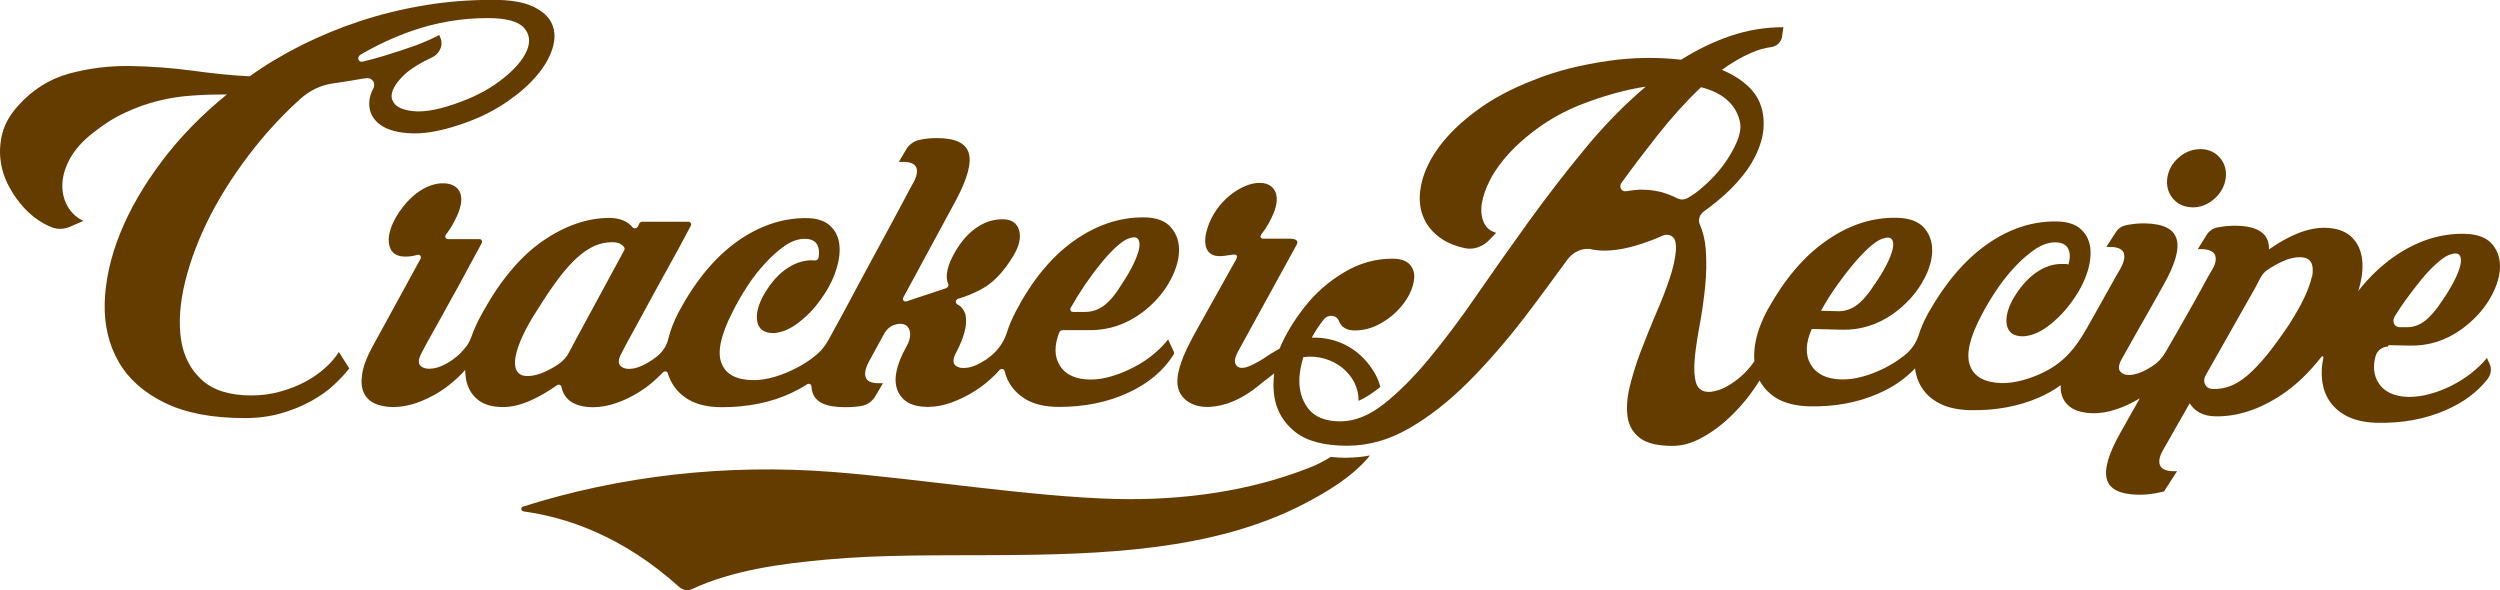
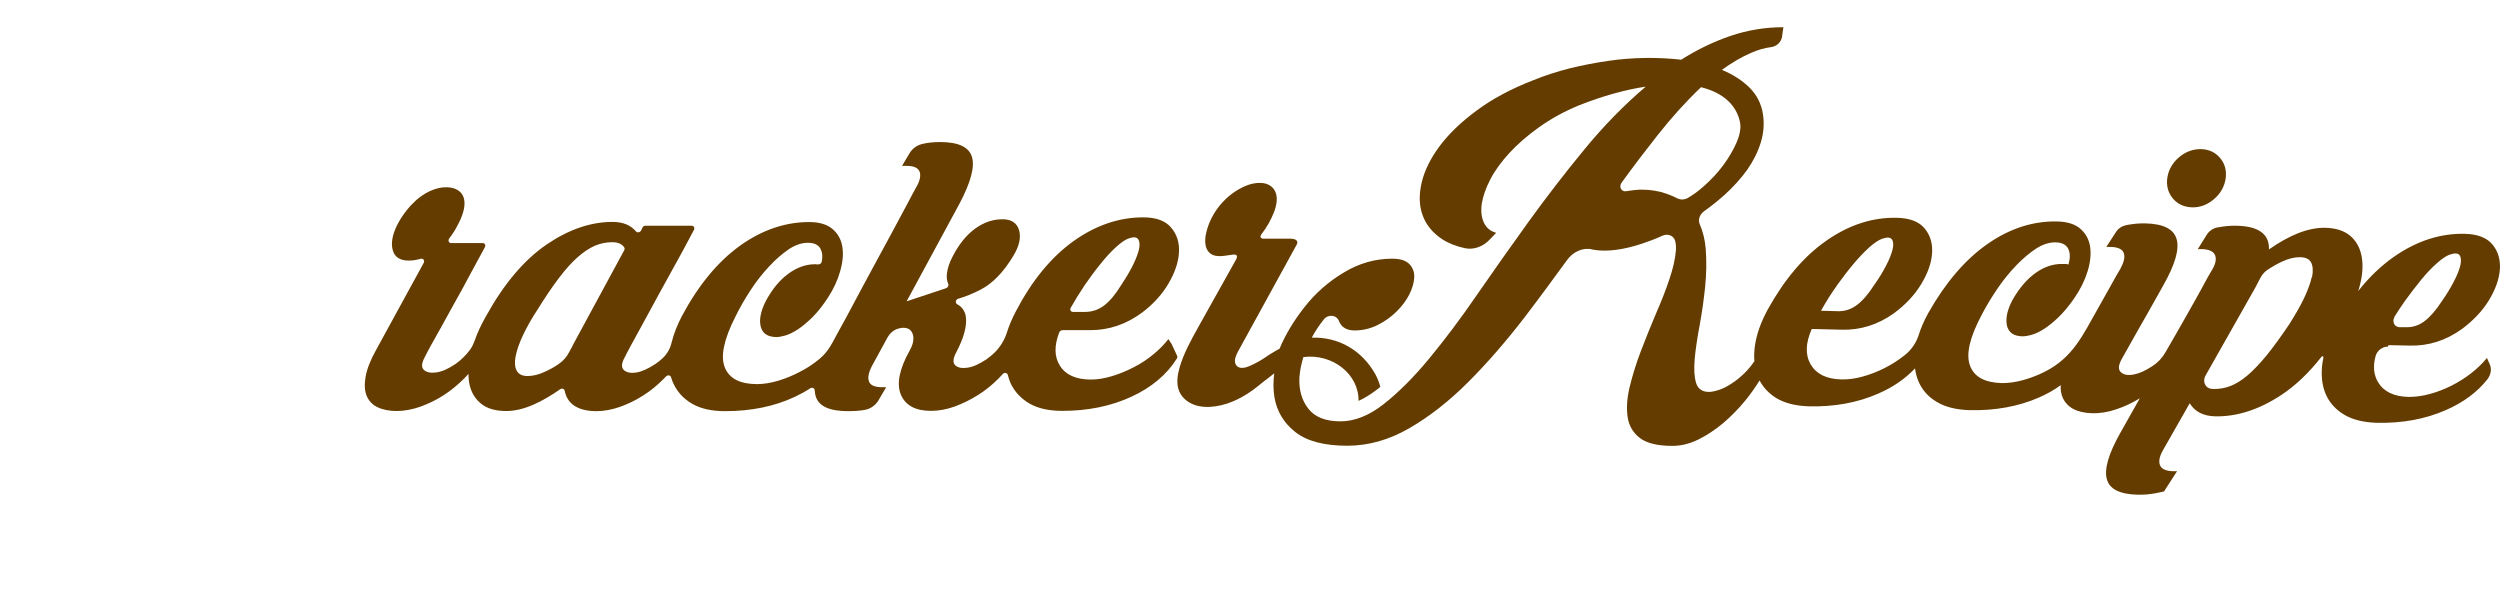
<svg xmlns="http://www.w3.org/2000/svg" id="_レイヤー_2" data-name="レイヤー 2" viewBox="0 0 170 40.14">
  <defs>
    <style>
      .cls-1 {
        fill: #643c00;
      }
    </style>
  </defs>
  <g id="design">
    <g>
      <g>
-         <path class="cls-1" d="M79.45,23.06c-.29.37-.63.72-1.04,1.05-.41.34-.85.63-1.33.87-.48.25-.97.45-1.47.6-.5.15-.98.23-1.43.23-1.01,0-1.72-.32-2.11-.95-.38-.6-.39-1.36-.04-2.26.04-.09.13-.15.22-.15h1.9c1.27,0,2.44-.4,3.52-1.2.77-.58,1.37-1.25,1.8-1.99.43-.74.67-1.45.7-2.1.04-.66-.14-1.22-.53-1.68-.39-.47-1.02-.7-1.91-.7-1.65,0-3.24.55-4.75,1.63-1.51,1.09-2.82,2.68-3.91,4.78-.25.48-.45.94-.59,1.39-.16.52-.46,1.02-.86,1.41-.17.16-.34.3-.52.43-.48.32-.9.52-1.29.58-.39.06-.67.01-.85-.16-.18-.17-.16-.46.06-.87.52-.99.74-1.8.66-2.41-.05-.39-.25-.69-.59-.87-.16-.09-.11-.33.08-.38.49-.14,1-.35,1.52-.62.81-.42,1.55-1.18,2.21-2.28.41-.67.54-1.25.4-1.75-.15-.5-.52-.75-1.13-.75-.67,0-1.29.22-1.88.65-.58.43-1.08,1.05-1.49,1.84-.23.43-.37.84-.41,1.21-.03.27,0,.5.09.69.05.11-.02.25-.15.3l-2.68.89c-.18.06-.31-.11-.22-.27l3.59-6.63c.78-1.47,1.06-2.54.85-3.2-.21-.67-.93-1-2.16-1-.21,0-.43.01-.63.03-.21.02-.4.06-.58.1,0,0,0,0,0,0-.36.08-.68.31-.87.63l-.51.86h.32c.49,0,.78.14.88.41.09.27.01.62-.24,1.05-.11.19-.31.57-.6,1.12-.29.55-.64,1.2-1.04,1.94-.4.74-.83,1.54-1.29,2.38-.45.84-.89,1.64-1.29,2.4-.4.76-.76,1.42-1.09,2.01-.39.7-.63,1.3-1.28,1.83-.41.34-.85.63-1.33.87-.47.25-.96.45-1.46.6-.51.15-.99.23-1.43.23-1.17,0-1.9-.38-2.2-1.13-.31-.75-.07-1.91.72-3.46.29-.6.64-1.2,1.03-1.8.39-.6.81-1.13,1.25-1.6.44-.48.89-.86,1.33-1.17.45-.3.89-.45,1.32-.45s.72.14.86.42c.12.23.15.52.08.86-.02.12-.14.2-.25.19h-.08c-.07-.01-.14-.02-.21-.01-.6.02-1.19.24-1.74.65-.59.43-1.09,1.05-1.52,1.84-.35.69-.47,1.27-.35,1.75.12.47.48.71,1.08.71.15,0,.36-.04.61-.11.26-.08.54-.22.85-.42.31-.21.63-.48.98-.82.35-.35.7-.79,1.05-1.33.38-.58.66-1.18.83-1.79.18-.62.23-1.17.15-1.67-.08-.5-.31-.9-.67-1.21-.37-.31-.9-.47-1.58-.47-1.66,0-3.24.55-4.74,1.63-1.5,1.09-2.81,2.68-3.93,4.78-.32.62-.55,1.21-.69,1.78-.09.39-.29.76-.59,1.05-.16.15-.33.29-.51.41-.49.32-.92.52-1.29.58-.37.06-.65.01-.85-.16-.19-.17-.18-.46.05-.87.06-.13.21-.41.45-.86.24-.44.53-.97.86-1.57.33-.6.68-1.25,1.05-1.93.37-.68.73-1.33,1.07-1.94.34-.61.64-1.16.89-1.64.16-.3.29-.54.39-.73.07-.14-.01-.28-.16-.28h-3.14c-.08,0-.16.04-.2.12-.02.04-.04.08-.06.13,0,.02-.02.04-.02.05-.07.15-.26.2-.36.09-.36-.43-.89-.65-1.6-.65-1.49,0-2.99.52-4.5,1.55-1.51,1.04-2.88,2.65-4.1,4.86-.34.59-.6,1.16-.79,1.71-.07.19-.16.38-.28.55-.3.4-.63.73-.99.98-.47.32-.9.52-1.29.58-.38.06-.68.01-.87-.16-.19-.17-.17-.46.05-.87.06-.13.2-.38.4-.76.22-.38.46-.83.75-1.34.28-.52.59-1.07.91-1.65.33-.58.64-1.14.92-1.68.29-.54.54-1.01.77-1.42.14-.25.25-.46.34-.63.07-.14,0-.28-.15-.28h-2.14c-.16,0-.24-.18-.13-.32.22-.28.43-.61.61-.98.38-.69.71-1.76.04-2.25-.28-.21-.67-.27-1.05-.24-.67.06-1.33.41-1.86.88-.85.76-1.88,2.29-1.59,3.37.13.49.49.73,1.09.73.27,0,.54-.04.81-.12.17-.05.3.11.21.28l-3.26,5.96c-.37.67-.6,1.26-.69,1.78-.09.52-.07.95.07,1.29.14.34.38.61.74.78.35.17.79.26,1.3.26s1.05-.1,1.6-.29c.55-.2,1.08-.45,1.59-.78.5-.32.97-.71,1.41-1.15.1-.1.19-.2.28-.31,0,.23.03.44.06.65.11.58.38,1.04.8,1.38.42.34.99.5,1.72.5.58,0,1.21-.15,1.88-.45.59-.26,1.18-.61,1.78-1.03.13-.09.28-.03.31.11.08.41.28.73.58.96.38.28.91.42,1.57.42.52,0,1.05-.1,1.6-.29.56-.2,1.08-.45,1.59-.78.51-.32.98-.71,1.41-1.15.05-.05.09-.09.14-.14.11-.12.3-.09.34.05s.09.29.16.43c.27.58.69,1.04,1.28,1.38.59.34,1.34.5,2.24.5,1.76,0,3.34-.32,4.73-.97.38-.18.73-.37,1.05-.58.14-.09.3-.02.31.14s.03.29.07.41c.21.67.94,1,2.19,1,.47,0,.88-.03,1.21-.1h0c.35-.08.67-.31.86-.63l.53-.9h-.29c-.49,0-.79-.13-.88-.39-.1-.26-.03-.61.21-1.07l1.06-1.94c.14-.25.37-.46.64-.56.13-.04.25-.07.37-.08.25-.01.43.05.55.18.12.13.19.31.19.55s-.08.51-.25.81c-.71,1.27-.91,2.28-.6,3.01.31.73.99,1.1,2.05,1.1.52,0,1.05-.1,1.59-.29.54-.2,1.07-.45,1.59-.78.52-.32.99-.71,1.43-1.15.09-.09.17-.18.26-.28.12-.13.31-.1.35.06.05.2.11.38.19.56.27.58.7,1.04,1.28,1.38.59.34,1.34.5,2.24.5,1.74,0,3.31-.32,4.71-.97,1.36-.63,2.38-1.49,3.07-2.58.04-.06.05-.14.02-.2l-.38-.81ZM73.71,19.46c.39-.56.76-1.07,1.13-1.52.36-.45.71-.83,1.04-1.13.33-.3.61-.5.83-.58.34-.13.57-.12.67.02.11.14.14.36.08.66-.06.3-.2.67-.41,1.1-.21.43-.48.88-.8,1.36-.38.63-.77,1.09-1.15,1.39-.39.3-.83.45-1.32.45h-.82c-.15,0-.23-.15-.15-.28.28-.5.58-.99.9-1.46ZM38.94,23.51c-.08.14-.16.28-.23.42-.16.33-.42.62-.73.83-.29.2-.58.36-.86.49-.46.22-.87.32-1.24.32s-.61-.12-.74-.36c-.13-.24-.16-.56-.08-.97.08-.41.24-.89.5-1.44.26-.55.59-1.14,1-1.76.52-.84,1-1.55,1.45-2.14.44-.58.86-1.05,1.27-1.41.4-.36.79-.61,1.17-.78.38-.16.77-.24,1.18-.24.38,0,.65.11.81.34.04.06.05.14,0,.22l-3.5,6.46Z" />
-         <path class="cls-1" d="M31.81,8.29c1-.37,1.9-.84,2.71-1.4.81-.56,1.47-1.14,1.99-1.76.52-.61.87-1.23,1.06-1.84.19-.61.18-1.16-.03-1.65-.21-.49-.64-.88-1.29-1.19-.65-.31-1.56-.46-2.72-.46-1.62,0-3.19.12-4.7.38-1.52.25-2.97.61-4.36,1.07-1.39.46-2.72,1.01-3.98,1.64-1.25.63-2.43,1.33-3.51,2.11-1.16-.06-2.44-.18-3.86-.38-1.42-.19-2.85-.3-4.29-.32-1.44-.02-2.83.16-4.15.52-1.32.37-2.47,1.09-3.43,2.16-.55.6-.9,1.21-1.08,1.86C0,9.68-.04,10.31.04,10.92c.08.61.27,1.2.57,1.76.3.56.65,1.05,1.05,1.48.4.43.84.77,1.3,1.03.21.11.4.21.6.28.38.14.82.12,1.22-.06l.89-.39c-.47-.22-.83-.56-1.08-1-.25-.45-.37-.95-.35-1.51.02-.56.2-1.14.53-1.75.34-.6.85-1.18,1.55-1.72.72-.58,1.45-1.04,2.19-1.38.74-.35,1.49-.61,2.24-.8.75-.19,1.52-.31,2.31-.36.78-.06,1.57-.08,2.37-.08-1.72,1.4-3.2,2.91-4.43,4.55-1.23,1.64-2.18,3.27-2.83,4.9-.66,1.63-1,3.2-1.05,4.71-.04,1.5.27,2.84.94,4.01.66,1.16,1.7,2.09,3.12,2.79,1.42.7,3.24,1.05,5.47,1.05.89,0,1.71-.11,2.48-.33.76-.22,1.44-.5,2.05-.84.6-.34,1.12-.7,1.55-1.11.43-.4.77-.77,1.02-1.1l-.71-1.12c-.21.35-.51.71-.9,1.06-.38.35-.83.67-1.35.95-.52.28-1.09.51-1.71.68-.63.18-1.29.27-1.98.27-1.48,0-2.6-.35-3.37-1.05-.77-.7-1.25-1.62-1.42-2.76-.17-1.15-.08-2.46.28-3.93.36-1.47.94-2.99,1.74-4.55.81-1.56,1.82-3.1,3.03-4.62.94-1.18,1.97-2.27,3.08-3.27.61-.55,1.36-.91,2.15-1.03.18-.03.35-.05.53-.08.55-.08,1.04-.16,1.47-.24.1-.01.19-.03.29-.04.43-.07.7.33.5.71-.17.32-.26.64-.27.95-.02.61.22,1.11.73,1.49.51.38,1.27.58,2.27.6,1,.02,2.23-.24,3.7-.78ZM26.67,6.8c-.14-.42.07-.93.65-1.55.43-.46,1.11-.9,2.03-1.33.53-.24.8-.82.62-1.29l-.1-.25c-.46.24-1.01.49-1.66.73-.56.2-1.26.43-2.07.68-.45.14-.94.27-1.47.4-.31.07-.43-.3-.16-.47,1.11-.65,2.27-1.19,3.47-1.61,1.66-.58,3.38-.88,5.17-.88,1.26,0,2.09.22,2.48.66.39.44.45.96.19,1.56-.26.61-.79,1.23-1.59,1.87-.79.64-1.74,1.17-2.84,1.58-1.36.52-2.46.74-3.27.66-.82-.08-1.29-.34-1.43-.75Z" />
+         <path class="cls-1" d="M79.45,23.06c-.29.37-.63.72-1.04,1.05-.41.34-.85.63-1.33.87-.48.25-.97.45-1.47.6-.5.15-.98.23-1.43.23-1.01,0-1.72-.32-2.11-.95-.38-.6-.39-1.36-.04-2.26.04-.09.13-.15.22-.15h1.9c1.27,0,2.44-.4,3.52-1.2.77-.58,1.37-1.25,1.8-1.99.43-.74.67-1.45.7-2.1.04-.66-.14-1.22-.53-1.68-.39-.47-1.02-.7-1.91-.7-1.65,0-3.24.55-4.75,1.63-1.51,1.09-2.82,2.68-3.91,4.78-.25.48-.45.94-.59,1.39-.16.52-.46,1.02-.86,1.41-.17.16-.34.3-.52.43-.48.32-.9.52-1.29.58-.39.06-.67.01-.85-.16-.18-.17-.16-.46.06-.87.52-.99.74-1.8.66-2.41-.05-.39-.25-.69-.59-.87-.16-.09-.11-.33.08-.38.49-.14,1-.35,1.52-.62.81-.42,1.55-1.18,2.21-2.28.41-.67.54-1.25.4-1.75-.15-.5-.52-.75-1.13-.75-.67,0-1.29.22-1.88.65-.58.43-1.08,1.05-1.49,1.84-.23.43-.37.84-.41,1.21-.03.27,0,.5.09.69.05.11-.02.25-.15.3l-2.68.89l3.59-6.63c.78-1.47,1.06-2.54.85-3.2-.21-.67-.93-1-2.16-1-.21,0-.43.01-.63.03-.21.02-.4.06-.58.1,0,0,0,0,0,0-.36.08-.68.31-.87.63l-.51.86h.32c.49,0,.78.14.88.41.09.27.01.62-.24,1.05-.11.19-.31.57-.6,1.12-.29.55-.64,1.2-1.04,1.94-.4.74-.83,1.54-1.29,2.38-.45.84-.89,1.64-1.29,2.4-.4.76-.76,1.42-1.09,2.01-.39.7-.63,1.3-1.28,1.83-.41.34-.85.63-1.33.87-.47.25-.96.45-1.46.6-.51.15-.99.23-1.43.23-1.17,0-1.9-.38-2.2-1.13-.31-.75-.07-1.91.72-3.46.29-.6.64-1.2,1.03-1.8.39-.6.81-1.13,1.25-1.6.44-.48.89-.86,1.33-1.17.45-.3.89-.45,1.32-.45s.72.14.86.42c.12.23.15.52.08.86-.02.12-.14.2-.25.19h-.08c-.07-.01-.14-.02-.21-.01-.6.02-1.19.24-1.74.65-.59.43-1.09,1.05-1.52,1.84-.35.69-.47,1.27-.35,1.75.12.47.48.71,1.08.71.15,0,.36-.04.61-.11.26-.08.54-.22.85-.42.31-.21.63-.48.98-.82.35-.35.7-.79,1.05-1.33.38-.58.66-1.18.83-1.79.18-.62.23-1.17.15-1.67-.08-.5-.31-.9-.67-1.21-.37-.31-.9-.47-1.58-.47-1.66,0-3.24.55-4.74,1.63-1.5,1.09-2.81,2.68-3.93,4.78-.32.62-.55,1.21-.69,1.78-.09.39-.29.76-.59,1.05-.16.15-.33.29-.51.41-.49.32-.92.52-1.29.58-.37.06-.65.01-.85-.16-.19-.17-.18-.46.05-.87.06-.13.21-.41.45-.86.24-.44.53-.97.86-1.57.33-.6.68-1.25,1.05-1.93.37-.68.73-1.33,1.07-1.94.34-.61.64-1.16.89-1.64.16-.3.29-.54.39-.73.07-.14-.01-.28-.16-.28h-3.14c-.08,0-.16.04-.2.12-.02.04-.04.08-.06.13,0,.02-.02.04-.02.05-.07.15-.26.2-.36.09-.36-.43-.89-.65-1.6-.65-1.49,0-2.99.52-4.5,1.55-1.51,1.04-2.88,2.65-4.1,4.86-.34.59-.6,1.16-.79,1.71-.07.19-.16.38-.28.55-.3.4-.63.73-.99.98-.47.32-.9.52-1.29.58-.38.06-.68.01-.87-.16-.19-.17-.17-.46.05-.87.06-.13.2-.38.4-.76.22-.38.46-.83.75-1.34.28-.52.59-1.07.91-1.65.33-.58.64-1.14.92-1.68.29-.54.54-1.01.77-1.42.14-.25.25-.46.34-.63.07-.14,0-.28-.15-.28h-2.14c-.16,0-.24-.18-.13-.32.22-.28.43-.61.61-.98.38-.69.71-1.76.04-2.25-.28-.21-.67-.27-1.05-.24-.67.06-1.33.41-1.86.88-.85.76-1.88,2.29-1.59,3.37.13.49.49.73,1.09.73.27,0,.54-.04.81-.12.17-.05.3.11.21.28l-3.26,5.96c-.37.67-.6,1.26-.69,1.78-.09.52-.07.95.07,1.29.14.34.38.61.74.78.35.17.79.26,1.3.26s1.05-.1,1.6-.29c.55-.2,1.08-.45,1.59-.78.5-.32.97-.71,1.41-1.15.1-.1.19-.2.28-.31,0,.23.03.44.06.65.11.58.38,1.04.8,1.38.42.34.99.5,1.72.5.58,0,1.21-.15,1.88-.45.59-.26,1.18-.61,1.78-1.03.13-.09.28-.03.31.11.08.41.28.73.58.96.38.28.91.42,1.57.42.52,0,1.05-.1,1.6-.29.56-.2,1.08-.45,1.59-.78.51-.32.98-.71,1.41-1.15.05-.05.09-.09.14-.14.11-.12.3-.09.34.05s.09.29.16.43c.27.58.69,1.04,1.28,1.38.59.34,1.34.5,2.24.5,1.76,0,3.34-.32,4.73-.97.38-.18.73-.37,1.05-.58.14-.09.3-.02.31.14s.03.29.07.41c.21.67.94,1,2.19,1,.47,0,.88-.03,1.21-.1h0c.35-.08.67-.31.86-.63l.53-.9h-.29c-.49,0-.79-.13-.88-.39-.1-.26-.03-.61.21-1.07l1.06-1.94c.14-.25.37-.46.64-.56.13-.04.25-.07.37-.08.25-.01.43.05.55.18.12.13.19.31.19.55s-.08.51-.25.81c-.71,1.27-.91,2.28-.6,3.01.31.73.99,1.1,2.05,1.1.52,0,1.05-.1,1.59-.29.54-.2,1.07-.45,1.59-.78.52-.32.99-.71,1.43-1.15.09-.09.17-.18.26-.28.12-.13.31-.1.35.06.05.2.11.38.19.56.27.58.7,1.04,1.28,1.38.59.34,1.34.5,2.24.5,1.74,0,3.31-.32,4.71-.97,1.36-.63,2.38-1.49,3.07-2.58.04-.06.05-.14.02-.2l-.38-.81ZM73.71,19.46c.39-.56.76-1.07,1.13-1.52.36-.45.71-.83,1.04-1.13.33-.3.61-.5.83-.58.34-.13.57-.12.67.02.11.14.14.36.08.66-.06.3-.2.67-.41,1.1-.21.43-.48.88-.8,1.36-.38.63-.77,1.09-1.15,1.39-.39.3-.83.45-1.32.45h-.82c-.15,0-.23-.15-.15-.28.28-.5.58-.99.9-1.46ZM38.94,23.51c-.08.14-.16.28-.23.42-.16.33-.42.62-.73.83-.29.2-.58.36-.86.49-.46.22-.87.32-1.24.32s-.61-.12-.74-.36c-.13-.24-.16-.56-.08-.97.08-.41.24-.89.5-1.44.26-.55.59-1.14,1-1.76.52-.84,1-1.55,1.45-2.14.44-.58.86-1.05,1.27-1.41.4-.36.79-.61,1.17-.78.38-.16.77-.24,1.18-.24.38,0,.65.11.81.34.04.06.05.14,0,.22l-3.5,6.46Z" />
      </g>
      <g>
        <path class="cls-1" d="M149.07,14.1c.53.01,1.02-.17,1.47-.55.45-.38.71-.84.8-1.38.08-.54-.03-1.01-.36-1.41-.33-.4-.76-.6-1.29-.62-.56-.01-1.06.17-1.51.55-.45.38-.71.84-.8,1.38-.08.54.04,1.01.36,1.41.33.4.77.6,1.33.62Z" />
        <path class="cls-1" d="M162.42,23.47l1.45.03c1.27.03,2.44-.34,3.53-1.12.77-.57,1.39-1.22,1.84-1.95.45-.74.7-1.44.75-2.09.05-.66-.11-1.23-.49-1.7-.38-.47-1.01-.72-1.89-.74-1.65-.04-3.24.47-4.78,1.53-.89.62-1.72,1.4-2.47,2.36.03-.1.06-.21.09-.31.21-.78.25-1.46.14-2.05-.11-.59-.37-1.05-.78-1.4-.41-.34-.98-.53-1.71-.54-.56-.01-1.16.11-1.81.36-.65.26-1.32.63-2,1.11.03-1.04-.7-1.58-2.2-1.61-.21,0-.43,0-.63.02-.21.02-.4.05-.58.08-.04,0-.08.02-.12.02-.28.06-.54.24-.7.49l-.61.98h.29c.49.02.79.16.89.43.1.27.02.62-.25,1.05-.12.19-.33.56-.62,1.11-.3.55-.66,1.19-1.08,1.93-.42.74-.86,1.52-1.34,2.34-.03.06-.07.11-.1.17-.21.37-.51.69-.87.92h0c-.48.32-.91.51-1.3.58-.39.07-.68.01-.86-.17-.19-.18-.16-.48.08-.91.39-.69.76-1.35,1.12-1.99.32-.56.64-1.11.95-1.67.32-.56.56-.99.74-1.32.8-1.41,1.11-2.46.91-3.15-.2-.69-.9-1.04-2.12-1.07-.22,0-.43,0-.63.02-.21.02-.4.05-.58.08-.04,0-.09.02-.13.03-.28.06-.53.23-.68.48l-.64.99h.32c.49.02.78.16.87.43.09.27,0,.62-.23,1.05-.15.24-.36.61-.64,1.12-.28.51-.59,1.06-.92,1.64-1,1.76-1.68,3.29-3.59,4.25-.48.24-.97.43-1.48.57-.51.14-.98.2-1.43.2-1.16-.03-1.89-.42-2.17-1.19-.29-.77-.02-1.92.8-3.46.31-.6.67-1.19,1.07-1.78.4-.59.83-1.11,1.28-1.58.45-.47.9-.84,1.35-1.14.46-.29.9-.43,1.33-.42.43.01.71.16.85.44.14.28.14.64.01,1.07-.04-.02-.1-.03-.17-.04-.07,0-.15,0-.21,0-.64-.02-1.26.19-1.85.61-.59.42-1.11,1.03-1.56,1.82-.37.69-.49,1.27-.39,1.75.11.48.46.73,1.06.74.15,0,.36-.03.61-.1.26-.07.54-.2.85-.4.31-.2.65-.47,1-.81.35-.34.71-.77,1.08-1.31.39-.57.69-1.17.88-1.78.19-.61.25-1.17.18-1.67-.07-.5-.29-.91-.65-1.23-.36-.32-.88-.49-1.57-.51-1.65-.04-3.24.47-4.76,1.53-1.52,1.06-2.86,2.63-4.03,4.7-.28.51-.5,1.01-.65,1.49-.16.51-.48.99-.91,1.34-.03.02-.06.05-.09.07-.42.33-.86.61-1.34.85-.48.24-.97.43-1.48.57-.5.14-.98.2-1.43.19-1.01-.02-1.7-.36-2.09-1.01-.38-.65-.36-1.45.07-2.42l2.06.05c1.26.03,2.44-.34,3.53-1.12.77-.57,1.39-1.22,1.84-1.96.45-.74.7-1.43.75-2.09.05-.66-.11-1.23-.49-1.7-.38-.47-1.01-.72-1.89-.74-1.65-.04-3.24.47-4.77,1.53-1.54,1.06-2.87,2.63-4.02,4.7-.48.88-.77,1.71-.88,2.5-.05.36-.06.7-.03,1.02-.2.3-.43.57-.67.81-.29.28-.58.52-.88.71-.3.2-.58.34-.85.43-.28.09-.5.14-.69.14-.46,0-.76-.21-.88-.62-.12-.41-.15-.95-.09-1.63.06-.68.18-1.45.34-2.31.16-.86.28-1.72.37-2.6.09-.87.1-1.73.04-2.56-.05-.62-.19-1.18-.41-1.69-.13-.29,0-.66.29-.87.49-.35.95-.72,1.39-1.11.6-.54,1.11-1.11,1.54-1.7.42-.6.73-1.22.93-1.86.2-.64.25-1.29.15-1.94-.11-.71-.42-1.31-.91-1.8-.5-.49-1.13-.9-1.88-1.21.66-.48,1.32-.87,1.99-1.16.46-.2.91-.33,1.37-.39.37-.05.68-.35.73-.71l.09-.64c-1.25,0-2.44.2-3.59.59-1.15.39-2.27.93-3.36,1.62-.77-.09-1.57-.13-2.41-.12-.84.01-1.69.07-2.55.2-.86.12-1.72.29-2.59.5-.86.22-1.69.48-2.47.8-1.53.59-2.82,1.28-3.88,2.07-1.06.78-1.9,1.59-2.53,2.43-.62.84-1.03,1.67-1.22,2.49-.19.82-.17,1.56.07,2.21.23.65.68,1.19,1.32,1.62.43.28.96.49,1.57.62.58.12,1.22-.11,1.66-.58l.45-.47c-.4-.11-.67-.34-.84-.7-.16-.35-.21-.78-.14-1.28.08-.5.27-1.05.58-1.65.31-.6.75-1.2,1.3-1.8.55-.6,1.23-1.19,2.03-1.76.8-.57,1.71-1.07,2.73-1.49,1.61-.63,3.11-1.05,4.51-1.26-1.47,1.25-2.86,2.67-4.18,4.28-1.32,1.6-2.59,3.25-3.81,4.94-1.22,1.69-2.39,3.35-3.51,4.97-1.11,1.62-2.2,3.06-3.25,4.33-1.05,1.27-2.08,2.29-3.07,3.07-.99.78-1.98,1.17-2.94,1.17-1.02,0-1.75-.29-2.19-.87-.45-.58-.64-1.28-.6-2.11.03-.45.12-.91.27-1.39,1.98-.25,3.78,1.16,3.75,2.98.42-.19.85-.46,1.28-.79.07-.05.14-.11.2-.17-.08-.31-.2-.6-.34-.86-.91-1.61-2.48-2.54-4.32-2.48.23-.43.5-.84.81-1.23.31-.39.88-.32,1.04.1.01.04.03.07.05.11.18.35.52.53,1.02.53.54,0,1.05-.12,1.54-.36.49-.24.92-.55,1.29-.91.37-.36.67-.76.88-1.17.21-.42.32-.81.34-1.17.01-.36-.1-.67-.34-.91-.24-.24-.62-.36-1.16-.36-1.15,0-2.25.31-3.29.94-1.04.62-1.94,1.41-2.68,2.36-.67.85-1.29,1.84-1.69,2.82-.09.05-.18.1-.27.15,0,0,0,0,0,0-.02.01-.04.02-.05.03-.06.04-.12.07-.18.11-.03.02-.06.04-.09.05-.09.06-.17.11-.26.17-.37.26-.77.49-1.19.67-.29.13-.67.21-.88-.02-.04-.05-.07-.1-.09-.16-.08-.24.05-.56.18-.8,1.32-2.41,2.65-4.82,3.97-7.23.04-.06.07-.13.07-.2-.01-.2-.27-.25-.47-.25-.6,0-1.2,0-1.8,0-.09,0-.19-.01-.23-.09-.03-.08.02-.16.07-.23.35-.45.63-.95.84-1.48.2-.52.31-1.14-.02-1.58-.41-.55-1.27-.48-1.91-.21-1.34.57-2.38,1.82-2.69,3.24-.1.47-.1,1.04.27,1.34.42.34,1.04.15,1.58.09.08,0,.17-.01.22.05.07.08.02.2-.03.29-.85,1.53-1.71,3.06-2.56,4.58-.5.9-1.01,1.81-1.29,2.8-.14.51-.22,1.07-.02,1.56.18.45.59.78,1.04.94.45.16.95.17,1.43.1,1.03-.15,1.99-.66,2.81-1.31.1-.08.2-.16.3-.24.1-.08.2-.16.3-.24,0,0,0,0,.01,0,.09-.07.18-.15.28-.22.01-.01.03-.02.04-.03.09-.07.17-.14.26-.2-.08.56-.07,1.1.01,1.62.16.95.63,1.74,1.41,2.36.78.62,1.96.94,3.54.94,1.45,0,2.85-.4,4.22-1.19,1.37-.79,2.71-1.84,4.01-3.14,1.31-1.31,2.59-2.79,3.86-4.44.97-1.27,1.92-2.57,2.87-3.87.4-.56,1.09-.86,1.69-.71.05.01.1.02.15.03.43.07.92.07,1.47,0,.55-.07,1.14-.21,1.77-.42.46-.15.93-.33,1.39-.54.37-.17.77-.01.87.35.05.19.07.42.05.67-.05.56-.19,1.2-.44,1.93-.24.73-.55,1.51-.92,2.36-.36.85-.7,1.69-1.02,2.53-.32.84-.57,1.65-.76,2.43-.19.78-.23,1.47-.14,2.07.09.6.38,1.07.84,1.42.46.35,1.2.53,2.2.53.58,0,1.16-.14,1.76-.43.59-.29,1.16-.67,1.71-1.13.55-.47,1.05-.99,1.52-1.56.36-.45.67-.89.94-1.33.26.49.64.89,1.14,1.2.58.35,1.32.53,2.22.56,1.74.04,3.31-.25,4.72-.87,1.01-.44,1.83-1.01,2.49-1.71.04.31.12.6.23.87.25.59.66,1.06,1.25,1.41.58.35,1.32.53,2.22.56,1.76.04,3.33-.25,4.73-.86.55-.24,1.04-.52,1.48-.84-.02.31.02.58.12.82.3.7.97,1.06,2.03,1.09.51.01,1.05-.07,1.6-.26.56-.18,1.09-.43,1.6-.74.01,0,.02-.01.03-.02-.23.41-.45.8-.65,1.15-.33.58-.55.97-.67,1.19-.8,1.41-1.11,2.46-.93,3.15.18.69.88,1.04,2.11,1.07.21,0,.43,0,.63-.02.21-.02.4-.05.58-.08.2-.04.39-.08.57-.12l.89-1.38h-.32c-.47-.02-.76-.16-.85-.43-.1-.27-.01-.62.24-1.05l1.79-3.14c.34.57.92.87,1.73.89,1.48.03,2.98-.45,4.51-1.46.95-.63,1.86-1.49,2.72-2.59.05-.07.15-.03.13.05-.03.14-.05.27-.07.4-.1.79-.03,1.48.22,2.07.25.59.67,1.06,1.25,1.41.58.35,1.32.53,2.22.56,1.74.04,3.31-.25,4.72-.87,1.19-.52,2.13-1.22,2.82-2.1.23-.3.29-.68.16-.99l-.2-.45c-.29.36-.65.71-1.06,1.03-.42.33-.87.61-1.34.85-.48.24-.97.43-1.48.57-.51.14-.99.2-1.44.2-1.01-.02-1.7-.36-2.09-1.01-.29-.5-.35-1.08-.16-1.77.1-.37.47-.65.84-.64ZM162.81,21.56c.22-.36.46-.71.7-1.06.4-.55.78-1.05,1.15-1.5.37-.45.73-.82,1.06-1.11.34-.3.62-.49.85-.57.34-.12.57-.11.68.03.1.14.12.37.06.67-.07.3-.21.67-.43,1.09-.22.43-.49.88-.82,1.35-.4.62-.8,1.08-1.18,1.37-.39.3-.83.44-1.32.42h-.4c-.35-.02-.52-.38-.33-.7ZM124.9,19.42c.4-.55.78-1.05,1.16-1.5.37-.44.73-.81,1.06-1.11.34-.3.62-.48.85-.57.34-.12.56-.11.67.03.11.14.13.36.06.67-.07.3-.21.67-.43,1.09-.22.43-.49.88-.82,1.34-.4.62-.79,1.08-1.18,1.37-.39.29-.83.44-1.32.42l-1.12-.03c.33-.6.69-1.17,1.09-1.73ZM114.07,13.5c-.11-.06-.22-.12-.34-.17-.24-.1-.49-.19-.76-.27-.61-.15-1.2-.2-1.78-.14-.2.02-.4.05-.59.08-.34.07-.54-.29-.33-.58.81-1.12,1.62-2.18,2.41-3.18.99-1.26,1.99-2.36,2.99-3.31.76.19,1.36.49,1.82.91.45.42.73.93.84,1.52.06.39-.03.84-.25,1.35-.23.51-.53,1.03-.91,1.54-.38.51-.83.99-1.33,1.43-.36.32-.72.58-1.07.78-.23.13-.48.14-.69.03ZM157.2,18.84c-.09.41-.27.89-.53,1.45-.27.56-.61,1.14-1,1.76-.56.83-1.07,1.53-1.52,2.09-.46.56-.89,1.02-1.3,1.37-.41.35-.8.59-1.18.74-.37.14-.76.21-1.14.2-.06,0-.11,0-.16-.01-.42-.05-.62-.51-.39-.91l3.38-5.97c.09-.17.17-.33.25-.48.03-.05.05-.1.08-.15.11-.22.27-.42.48-.57.36-.24.72-.44,1.05-.59.44-.2.84-.29,1.21-.28.37.01.61.13.73.37.12.24.14.57.06.98Z" />
      </g>
-       <path class="cls-1" d="M91.62,31.13c-.4,0-.78-.02-1.13-.06-.46.29-.95.54-1.44.73-4.05,1.6-8.58,2.24-13.17,2.13-5.71-.14-13.56-1.4-19.29-1.84-7.27-.56-14.43.27-21.03,2.36-.18.06-.13.31.06.33,2.81.38,6.67,1.62,10.56,5.13.24.22.59.28.87.15,2.77-1.29,6.06-1.73,9.16-2.01,3.75-.34,7.56-.28,11.35-.3,7.35-.03,14.97-.29,21.12-3.49,1.67-.87,3.32-1.87,4.48-3.29-.51.1-1.02.15-1.54.15Z" />
    </g>
  </g>
</svg>